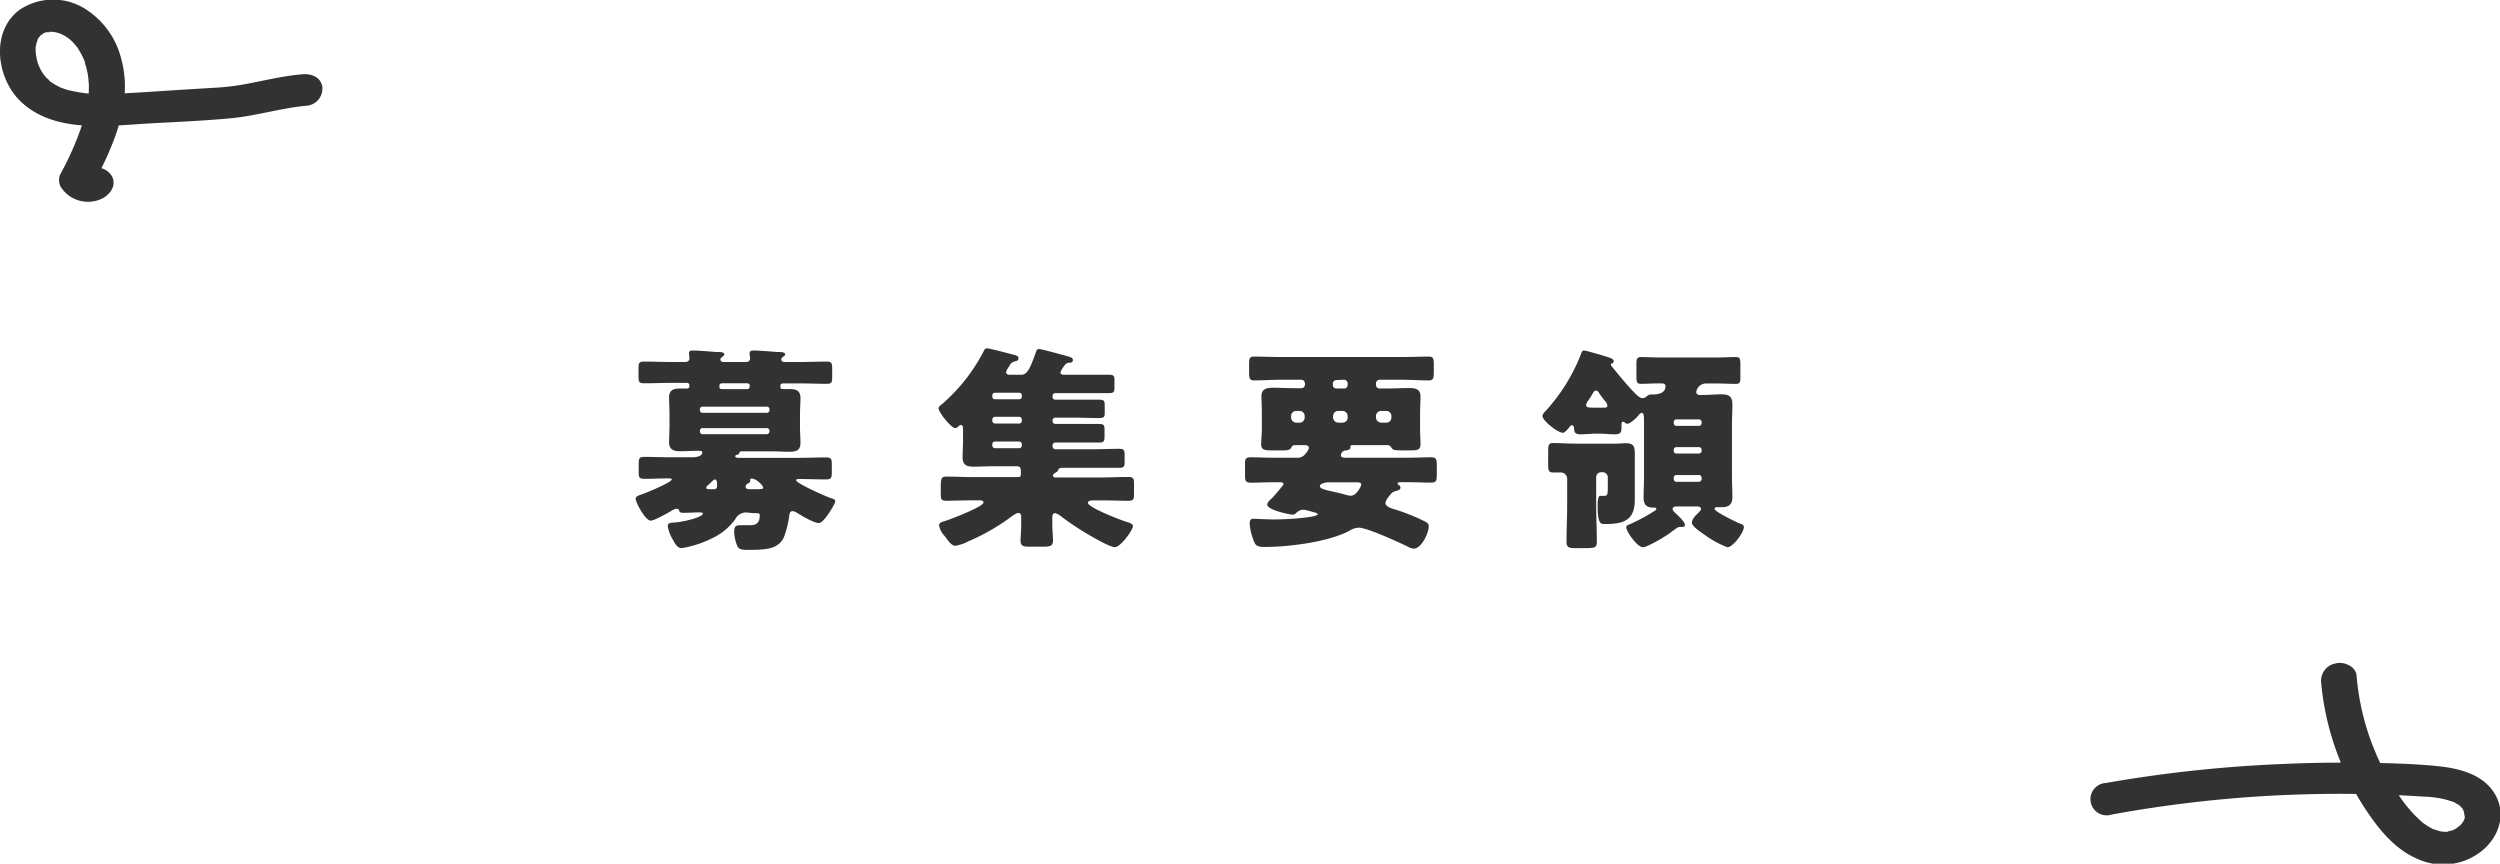
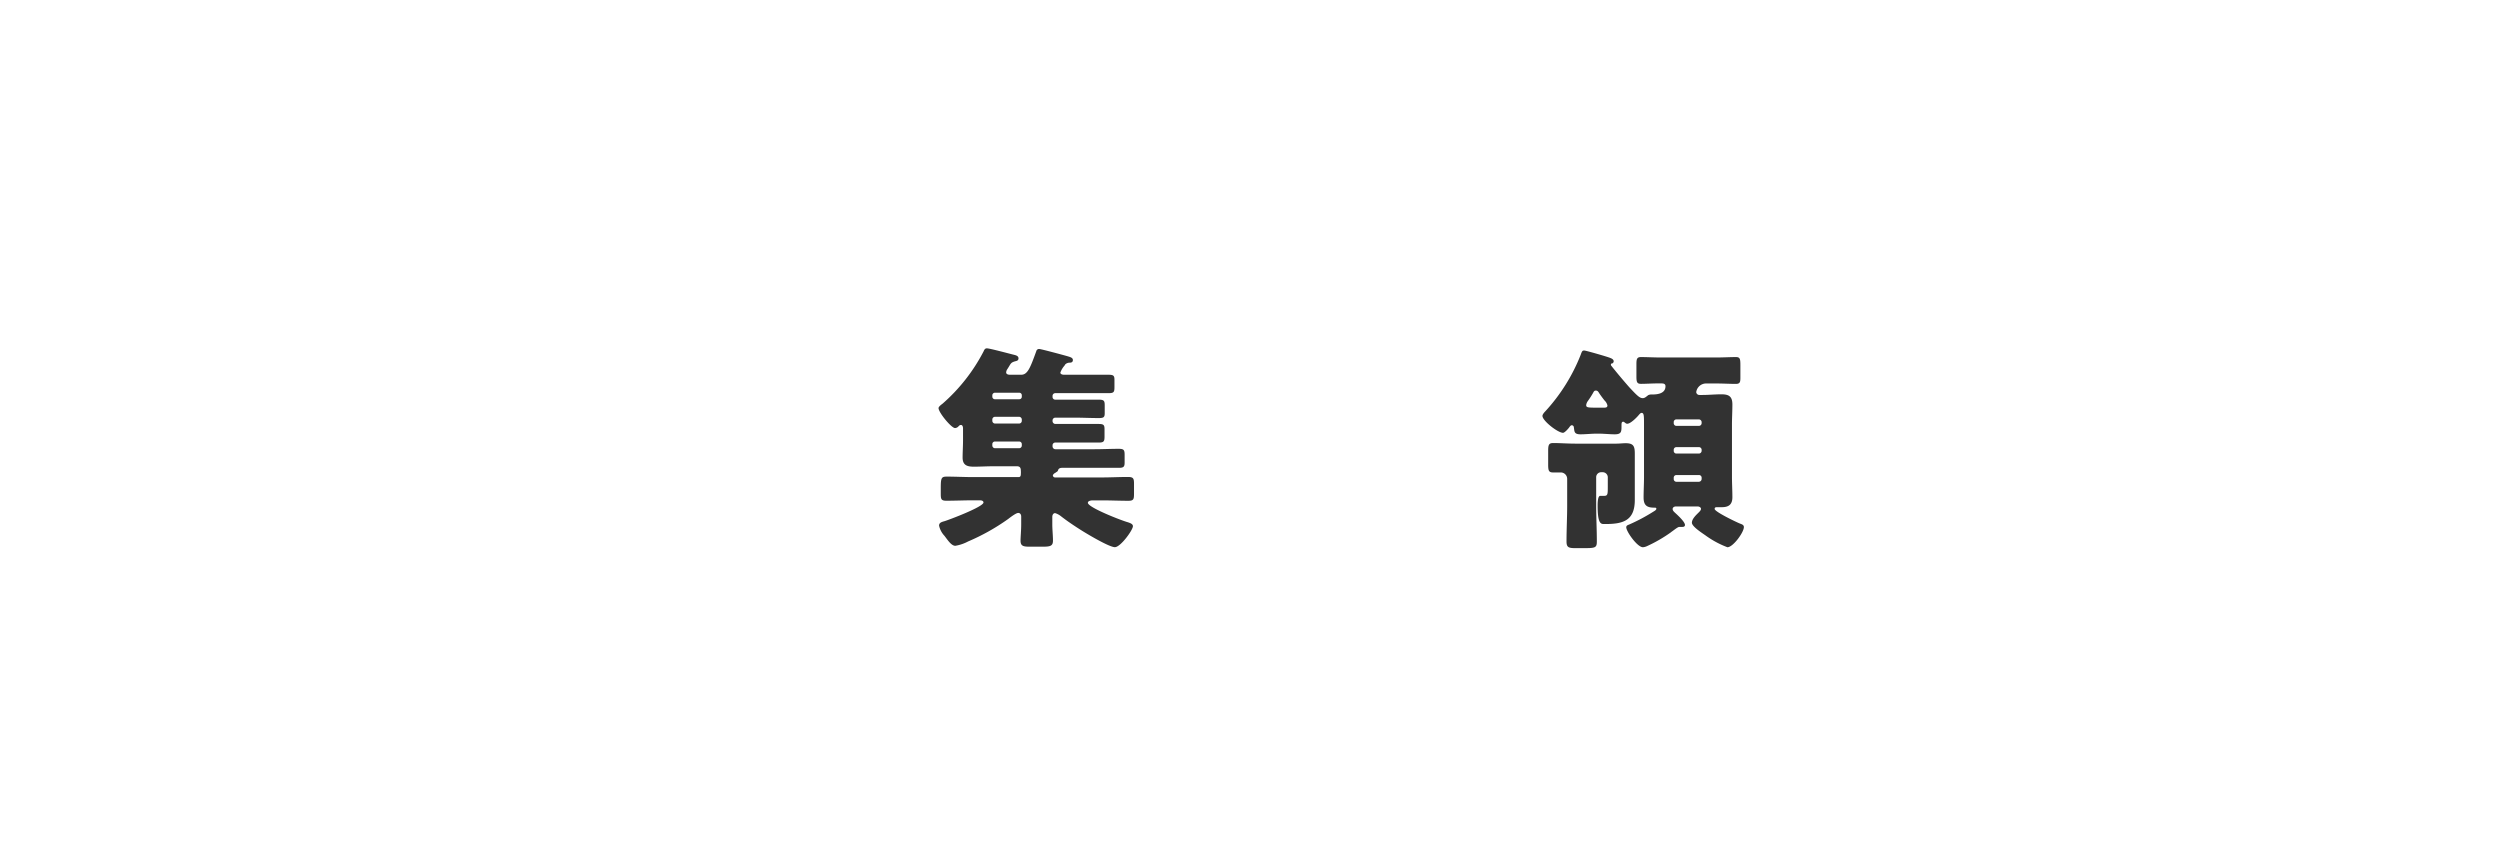
<svg xmlns="http://www.w3.org/2000/svg" viewBox="0 0 415.54 143.55">
  <defs>
    <style>.cls-1{fill:#323232;}</style>
  </defs>
  <g id="レイヤー_2" data-name="レイヤー 2">
    <g id="レイヤー_1-2" data-name="レイヤー 1">
-       <path class="cls-1" d="M124.19,85.19a2,2,0,0,0-2,1.15,9.91,9.91,0,0,1-3.57,3,17.84,17.84,0,0,1-5.29,1.77c-.79,0-1.19-.87-1.51-1.44a6.28,6.28,0,0,1-.83-2.2c0-.54.43-.57.94-.61,1.91-.11,4.89-.94,4.89-1.48,0-.21-.28-.21-.64-.21-.83,0-1.66.07-2.49.07s-.72-.22-.86-.51a.46.46,0,0,0-.36-.17,1.56,1.56,0,0,0-.69.25c-.68.39-3,1.73-3.63,1.73-.87,0-2.49-3-2.49-3.64,0-.43.58-.58,1-.72.64-.22,5-2,5-2.49,0-.17-.29-.17-.62-.17-1.29,0-2.59.07-3.88.07-1,0-1-.29-1-1.3V77.23c0-1.08.08-1.29,1-1.29,1.47,0,3,.07,4.46.07h3.46c.46,0,1.65-.11,1.65-.8,0-.28-.36-.28-.72-.28-1,0-2,.07-3,.07s-1.8-.25-1.8-1.48c0-.86.07-1.76.07-2.73v-2c0-.93-.07-1.87-.07-2.7,0-1.26.72-1.51,1.8-1.51.39,0,.83,0,1.11,0,.44,0,.47-.22.47-.54s-.25-.4-.5-.4h-2.67c-1.44,0-2.91.07-4.35.07-.87,0-.94-.28-.94-1.18V61.28c0-.93.07-1.18.94-1.18,1.47,0,2.91.07,4.35.07h2.45c.36,0,.72-.15.72-.58,0-.14-.07-.76-.07-.93,0-.37.36-.4.65-.4.86,0,3,.18,3.92.25.65,0,1.3,0,1.3.4,0,.18-.11.21-.36.43s-.29.22-.29.4.11.43.5.43h3.71c.4,0,.72-.15.72-.58a3.92,3.92,0,0,0-.07-.68.75.75,0,0,1,0-.25c0-.37.4-.4.69-.4.83,0,3,.18,3.92.25.61,0,1.3,0,1.3.4,0,.14-.11.21-.4.43a.5.5,0,0,0-.25.4c0,.32.25.43.54.43h2.63c1.47,0,2.91-.07,4.35-.07.87,0,.94.28.94,1.18v1.34c0,.93-.07,1.18-.94,1.18-1.44,0-2.88-.07-4.35-.07H130.2c-.29,0-.5.11-.5.43s.07.51.39.51.8,0,1.16,0c1.11,0,1.8.25,1.8,1.51,0,.83-.08,1.77-.08,2.7v2c0,1,.08,1.87.08,2.73,0,1.19-.65,1.48-1.77,1.48s-2.09-.07-3.13-.07h-4.86c-.22,0-.29,0-.4.25s-.18.29-.39.32-.29.15-.29.29.36.22.43.22h10.15c1.48,0,3-.07,4.47-.07.93,0,1,.28,1,1.22v1c0,1.15,0,1.44-1,1.44-1.48,0-2.95-.07-4.43-.07-.14,0-.5,0-.5.21,0,.47,4.5,2.52,5.86,3,.26.08.65.15.65.51s-1.87,3.6-2.73,3.6-3-1.3-3.68-1.73a1.51,1.51,0,0,0-.72-.25c-.46,0-.5.57-.57,1.08a15.48,15.48,0,0,1-.72,2.91,3,3,0,0,1-1.3,1.7c-1.08.75-3.31.75-4.64.75-.94,0-1.62,0-1.91-.61a6.66,6.66,0,0,1-.54-2.38c0-1,.32-1.11,1.12-1.11.36,0,.82,0,1.4,0,.9,0,1.73-.14,1.73-1.65,0-.33-.07-.36-1.15-.36ZM127.9,68a.4.4,0,0,0-.4-.4H116.74a.4.4,0,0,0-.4.4v.21a.4.4,0,0,0,.4.4H127.5a.43.43,0,0,0,.4-.4Zm0,3.6a.45.45,0,0,0-.47-.44H116.77a.42.42,0,0,0-.43.44v.1a.44.44,0,0,0,.43.47h10.66a.48.48,0,0,0,.47-.47Zm-9.29,9.71c.4,0,.58-.1.58-.57s0-1.05-.36-1.05c-.18,0-.54.4-.94.76-.14.15-.5.4-.5.61s.18.25.72.25Zm5.47-16.63c.25,0,.54,0,.54-.54,0-.32-.18-.43-.5-.43h-4c-.33,0-.54.07-.54.43s0,.54.5.54Zm1.69,16.63c.76,0,1.08,0,1.08-.28s-1.08-1.48-1.9-1.48c-.15,0-.26,0-.26.18s0,.14,0,.22c0,.25-.22.36-.4.43a.6.6,0,0,0-.36.5c0,.36.33.43.62.43Z" />
      <path class="cls-1" d="M176.25,61.93c0,.29.39.36.61.36h3.38c1.33,0,2.7,0,4,0,.83,0,1,.15,1,.83v1.23c0,.83-.11,1-1,1-1.33,0-2.67,0-4,0h-4.82a.45.45,0,0,0-.47.43v.22a.45.45,0,0,0,.47.43h3.2c1.33,0,2.67,0,4,0,.87,0,1,.18,1,.94v1.33c0,.65-.18.79-1,.79-1.33,0-2.67-.07-4-.07h-3.2a.47.47,0,0,0-.47.43V70a.48.48,0,0,0,.47.47h3.17c1.33,0,2.7,0,4,0,.83,0,1,.15,1,.86v1.23c0,.79-.11,1-.94,1-1.36,0-2.7,0-4.06,0h-3.17a.45.45,0,0,0-.47.43v.21a.48.48,0,0,0,.47.47h6.51c1.34,0,2.67-.07,4-.07.86,0,1,.18,1,1v1.3c0,.64-.15.86-.9.86-1.37,0-2.74,0-4.11,0h-5.36c-.29,0-.58.07-.68.36s-.11.21-.51.5A.71.71,0,0,0,175,79a.37.37,0,0,0,.4.36h7.74c1.47,0,2.91-.08,4.35-.08.9,0,1,.26,1,1.12v1.69c0,.9-.08,1.15-.94,1.15-1.48,0-2.92-.07-4.39-.07h-1.55c-.22,0-.79.07-.79.4,0,.79,5.72,3,6.66,3.24.29.11.83.25.83.65,0,.64-2.06,3.49-3,3.49s-4.61-2.2-5.47-2.74c-1.19-.75-2.34-1.51-3.46-2.38a2.9,2.9,0,0,0-1-.54c-.33,0-.47.33-.47.62v1.22c0,.94.11,1.84.11,2.74s-.47,1-1.77,1h-2c-1.11,0-1.62-.07-1.62-1,0-.62.11-1.66.11-2.74V85.87c0-.32-.14-.61-.5-.61s-1.3.72-1.66,1A35.12,35.12,0,0,1,160.91,90a6.83,6.83,0,0,1-2.12.72c-.65,0-1.23-.9-1.8-1.65a3.57,3.57,0,0,1-.9-1.7c0-.5.43-.61.93-.75.83-.26,6.45-2.38,6.45-3.1,0-.29-.36-.36-.58-.36H161.7c-1.47,0-2.91.07-4.39.07-.86,0-.94-.25-.94-1.15v-.86c0-1.77.08-2,1-2,1.44,0,2.88.08,4.35.08h7.6c.29,0,.36-.22.36-.51a3.5,3.5,0,0,0,0-.57c0-.33-.07-.72-.65-.72h-3.92c-1.08,0-2.16.07-3.24.07s-1.87-.22-1.87-1.51c0-.91.07-1.88.07-2.88V71.18c0-.18-.07-.54-.32-.54s-.26.07-.54.33a.8.8,0,0,1-.47.18c-.61,0-2.74-2.59-2.74-3.32,0-.25.51-.61.69-.75a29.62,29.62,0,0,0,6.8-8.68c.11-.25.22-.5.54-.5.5,0,3.78.9,4.54,1.08.28.07.72.18.72.58s-.33.43-.58.5c-.61.18-.68.32-1,.86l-.25.4a1.12,1.12,0,0,0-.22.57c0,.33.36.4.65.4h1.84c1.08,0,1.51-1.15,2.52-3.92a.46.46,0,0,1,.5-.36c.29,0,4.29,1.08,4.75,1.22s.83.25.83.61-.25.44-.54.44a1.07,1.07,0,0,0-.72.28l-.14.22A3.6,3.6,0,0,0,176.25,61.93Zm-11.31,4a.43.43,0,0,0,.47.43h4a.41.41,0,0,0,.43-.43v-.22a.41.41,0,0,0-.43-.43h-4a.43.43,0,0,0-.47.43Zm0,4a.46.46,0,0,0,.47.47h4a.45.45,0,0,0,.43-.47v-.22a.46.46,0,0,0-.43-.43h-4a.45.45,0,0,0-.47.43Zm0,4.1a.45.45,0,0,0,.47.47h4a.44.44,0,0,0,.43-.47v-.21a.43.43,0,0,0-.43-.43h-4a.43.43,0,0,0-.47.43Z" />
-       <path class="cls-1" d="M230.86,82.52a2.56,2.56,0,0,0-.58,1.08c0,.69,1.3,1,1.84,1.15a35.15,35.15,0,0,1,4.5,1.81c.61.32.86.43.86.93,0,1.12-1.22,3.71-2.52,3.71a2.67,2.67,0,0,1-1-.36c-1.48-.72-6.73-3.13-8.1-3.13a3.19,3.19,0,0,0-1.62.54c-3.42,1.8-9.83,2.66-14,2.66-1,0-1.44-.14-1.69-.65a9.23,9.23,0,0,1-.83-3.24c0-.68.25-.79.68-.79s2.09.11,3.35.11c2.59,0,7.27-.36,7.27-.86,0-.11-.1-.19-.46-.29s-.94-.25-1.19-.33a2.9,2.9,0,0,0-.76-.14,1.81,1.81,0,0,0-1.19.57.82.82,0,0,1-.57.26c-.29,0-4.21-.72-4.21-1.69,0-.36.46-.76.72-1s1.15-1.26,1.69-1.95a1.18,1.18,0,0,0,.29-.46c0-.26-.36-.29-.54-.29h-1.34c-1.18,0-2.37.07-3.52.07-.9,0-1-.29-1-1.22V77.27c0-1,.08-1.26,1-1.26,1.15,0,2.34.07,3.52.07h4a1.72,1.72,0,0,0,1.26-.36,3.61,3.61,0,0,0,.72-.94.55.55,0,0,0,.11-.36c0-.36-.39-.43-.68-.43h-1.69a.6.6,0,0,0-.54.4c-.22.43-.65.47-1.41.47h-1.94c-1.15,0-1.66-.11-1.66-1s.11-1.66.11-2.45V68.74c0-1.23-.07-2.16-.07-2.88,0-1.26.93-1.41,1.94-1.41,1.19,0,2.38.07,3.57.07h1.15a.58.58,0,0,0,.57-.57V63.7a.61.61,0,0,0-.57-.58h-3.49c-1.44,0-2.92.11-4.4.11-.75,0-.82-.4-.82-1.37V60.74c0-1.08,0-1.47.82-1.47,1.48,0,3,.07,4.4.07h20.26c1.44,0,2.92-.07,4.4-.07.75,0,.82.36.82,1.29v1.26c0,1-.07,1.41-.82,1.41-1.48,0-3-.11-4.4-.11h-3.81a.62.62,0,0,0-.58.58V64a.59.59,0,0,0,.58.57h1.47c1.12,0,2.24-.07,3.35-.07s2,.11,2,1.41c0,.86-.07,1.8-.07,2.88V71.4c0,.83.07,1.62.07,2.38,0,1-.43,1.08-1.77,1.08h-1.08c-1.4,0-1.69,0-2-.47a.74.74,0,0,0-.57-.4h-5.87c-.14,0-.36,0-.36.22v.18c0,.39-.58.47-.86.5a.81.81,0,0,0-.72.76c0,.39.39.43.72.43h10.65c1.19,0,2.38-.07,3.57-.07.9,0,1,.28,1,1.4v1.44c0,1.08-.07,1.37-1,1.37-1.19,0-2.38-.07-3.57-.07h-1.4c-.25,0-.54,0-.54.21s.18.26.29.33a.45.45,0,0,1,.18.36c0,.39-.47.47-.8.57a2.92,2.92,0,0,0-.46.18A3.25,3.25,0,0,0,230.86,82.52Zm-14-13.35a.85.85,0,0,0-.86-.87h-.54a.85.85,0,0,0-.86.87v.21a.88.88,0,0,0,.86.87H216a.85.85,0,0,0,.86-.87Zm3.93,11c-.47,0-1.41.21-1.41.64s1,.65,2.34.94c.62.14,1.26.29,1.88.47a4,4,0,0,0,.9.18c1,0,1.76-1.62,1.76-1.84,0-.39-.47-.39-.79-.39Zm1.33-17a.6.6,0,0,0-.58.58V64a.57.57,0,0,0,.58.57h1.26A.57.57,0,0,0,224,64V63.7a.6.6,0,0,0-.58-.58ZM224,69.17a.86.86,0,0,0-.87-.87h-.68a.86.86,0,0,0-.87.87v.21a.88.88,0,0,0,.87.87h.68a.83.83,0,0,0,.87-.87Zm7.27,0a.83.83,0,0,0-.87-.87h-.82a.86.86,0,0,0-.87.87v.21a.88.88,0,0,0,.87.87h.82a.83.83,0,0,0,.87-.87Z" />
      <path class="cls-1" d="M278.56,84.18c-.25,0-.54.14-.54.43s.29.51.43.65c.4.36,1.62,1.48,1.62,2,0,.22-.18.32-.4.32a1.67,1.67,0,0,1-.36,0l-.18,0c-.25,0-.86.51-1.22.76a1.42,1.42,0,0,0-.18.14,23.92,23.92,0,0,1-4,2.31,2,2,0,0,1-.65.17c-.94,0-2.77-2.62-2.77-3.31,0-.28.21-.36.47-.46a30.09,30.09,0,0,0,4.06-2.16c.26-.15.47-.29.47-.47s-.14-.18-.36-.18c-1.22,0-1.76-.4-1.76-1.69,0-1.12.07-2.24.07-3.35V70.57c0-1.47,0-1.94-.4-1.94-.18,0-.32.18-.57.47s-1.26,1.33-1.8,1.33c-.22,0-.25-.07-.51-.26a.27.27,0,0,0-.18-.07c-.28,0-.28.26-.28.69,0,.93,0,1.4-1.12,1.4-.86,0-1.76-.11-2.66-.11h-.36c-.9,0-1.8.11-2.67.11-1.11,0-1-.5-1.11-1.15a.36.36,0,0,0-.33-.36c-.21,0-.36.25-.47.4s-.72.86-1,.86c-.86,0-3.42-2-3.42-2.81,0-.25.32-.61.5-.79a30.24,30.24,0,0,0,5.87-9.4c.22-.65.33-.68.58-.68s3.74,1,4.28,1.22c.29.11.61.26.61.58a.39.39,0,0,1-.28.36c-.08,0-.18,0-.18.18s.07.18.28.47c.8,1,1.95,2.37,2.85,3.38,1.22,1.3,1.65,1.73,2.16,1.73.36,0,.57-.25.93-.51a1.37,1.37,0,0,1,.65-.1c.87,0,2.2-.15,2.2-1.37,0-.43-.36-.47-.69-.47h-.68c-.9,0-1.8.07-2.7.07-.68,0-.76-.32-.76-1.26v-2c0-.86.08-1.19.76-1.19,1,0,2.12.07,3.28.07h9.21c1.19,0,2.31-.07,3.28-.07.68,0,.75.29.75,1.34v2.12c0,.68-.07,1-.75,1-1,0-2.13-.07-3.28-.07h-1.73a1.66,1.66,0,0,0-1.58,1.44.52.52,0,0,0,.54.47h.5c1,0,2.09-.11,3.14-.11,1.22,0,1.83.33,1.83,1.69,0,1.12-.07,2.24-.07,3.35v8.68c0,1.11.07,2.23.07,3.38s-.54,1.66-1.73,1.66c-.28,0-.54,0-.82,0s-.4.07-.4.29c0,.47,3.67,2.23,4.25,2.45.29.11.61.21.61.57,0,.87-1.8,3.35-2.74,3.35A15.48,15.48,0,0,1,283.49,89c-.5-.36-2.27-1.47-2.27-2.12s.76-1.33,1.12-1.69c.14-.15.39-.36.39-.61s-.28-.37-.5-.4Zm-12.39-5.69a.83.83,0,0,0-.86.87V84c0,2,.11,4,.11,6,0,1.11-.29,1.11-2.49,1.11h-1c-1.19,0-1.55-.11-1.55-1.11,0-2,.11-4,.11-6V79.61a1.07,1.07,0,0,0-1-1.08l-1.33,0c-.75,0-.83-.32-.83-1.36V75c0-1,.08-1.36.83-1.36,1.12,0,2.41.1,3.67.1h6.84c.51,0,1.05-.07,1.55-.07,1.33,0,1.51.54,1.51,1.76,0,.73,0,1.41,0,2.09v4c0,.5,0,1,0,1.58,0,3.35-1.83,4-4.82,4h-.36c-.54,0-1-.25-1-3.06,0-.29,0-1.62.43-1.62.15,0,.47,0,.65,0,.61,0,.61-.29.61-1.55V79.36a.85.85,0,0,0-.86-.87Zm.4-10.73c.29,0,.61,0,.61-.36a1.59,1.59,0,0,0-.47-.82c-.21-.26-.72-.94-.9-1.23s-.28-.43-.57-.43-.36.25-.47.43a14.23,14.23,0,0,1-.86,1.33,1.46,1.46,0,0,0-.26.65c0,.4.26.43,1.7.43Zm16.27,2.41a.47.47,0,0,0-.47-.46h-3.74a.44.44,0,0,0-.43.46v.15a.45.45,0,0,0,.43.47h3.74a.46.46,0,0,0,.47-.47Zm0,4.61a.45.45,0,0,0-.47-.46h-3.74a.44.44,0,0,0-.43.46v.15a.44.44,0,0,0,.43.46h3.74a.47.47,0,0,0,.47-.46Zm0,4.65a.44.44,0,0,0-.47-.47h-3.74a.44.44,0,0,0-.43.47v.18a.45.45,0,0,0,.43.47h3.74a.48.48,0,0,0,.47-.47Z" />
-       <path class="cls-1" d="M14.57,28.14c-.33.2-.1.05.12,0a1.49,1.49,0,1,0,.25,0c.11,0,.49.24.28.08s.21.24.24.29l.09,2.07c3.27-6.35,6.62-13.51,4.6-20.8a13.7,13.7,0,0,0-6-8.31,10,10,0,0,0-10.85.13C-1.63,5.19-.58,13,3.4,16.83,8.79,22,17.18,21,24,20.57c4.78-.29,9.58-.46,14.34-.91,4.32-.4,8.47-1.74,12.79-2.1a2.87,2.87,0,0,0,2.44-3.2c-.33-1.67-2-2.17-3.46-2-3.39.29-6.68,1.17-10,1.74a39.57,39.57,0,0,1-4.7.5l-5.4.33c-3.52.22-7,.48-10.58.64a24.29,24.29,0,0,1-8.33-.66c-.33-.11-.66-.22-1-.35s.3.15-.14-.07l-.4-.2a10.11,10.11,0,0,1-.9-.53l-.47-.32c-.29-.19.27.31.05,0s-.38-.35-.55-.54-.55-.65-.35-.4S7.08,12.13,7,12a7.44,7.44,0,0,1-.42-.79c-.06-.12-.39-1-.18-.35a7.08,7.08,0,0,1-.22-.75,10.11,10.11,0,0,1-.26-1.62c0,.53,0,0,0-.25s0-.49.08-.73,0-.21,0-.31c0-.36-.18.41,0,.09s.19-.52.28-.76c.21-.58-.2.19.08-.17.14-.18.31-.37.43-.56s-.39.27-.08.1A1.16,1.16,0,0,0,7,5.73c.12-.11.47-.27-.12,0,.14-.08.28-.16.43-.23a4.5,4.5,0,0,1,.51-.2c-.09,0-.43.07-.12.06s1,0,.39-.08c.32,0,.63,0,1,.06s-.39-.11.06,0c.22.06.44.11.66.18a6.07,6.07,0,0,1,2.55,1.78c.07.08.61.74.36.4a8.73,8.73,0,0,1,.52.82,11.5,11.5,0,0,1,.9,1.87c0-.12-.12-.41,0,.12,0,.18.11.35.16.54.09.36.18.73.25,1.09s.12.75.16,1.13c0,.18,0,.37.06.56l0,.28h0a18.36,18.36,0,0,1-.59,4.94A49.34,49.34,0,0,1,10,29a2.42,2.42,0,0,0,.1,2.07,5.37,5.37,0,0,0,7.07,1.83c1.26-.74,2.21-2.15,1.43-3.62a3.08,3.08,0,0,0-4-1.13Z" />
-       <path class="cls-1" d="M351,135.39a210.37,210.37,0,0,1,46.13-3.28q2.94.12,5.86.31c.69,0,1.37.09,2,.18l.5.07c-.55-.07-.11,0,0,0,.38.08.75.16,1.12.26l1,.3.34.13c-.5-.2-.11-.05,0,0l.81.48c.13.07.36.33,0,0l.4.4c.06.06.35.44.15.16s0,.05.05.09.32.93.21.43c0,.2.07,1,.11.48,0,.15,0,.31,0,.47,0,.48.08-.15,0,.11s-.37.8-.11.35a5,5,0,0,1-.58.79c-.08.1-.38.34,0,0-.13.11-.25.22-.39.32s-.27.2-.41.31c.22-.17.25-.13,0,0s-.62.29-.94.42c.62-.25-.3,0-.48.08s-.52,0,0,0h-.51a4.52,4.52,0,0,1-.53-.06c.31.05.11,0-.08,0-.36-.11-.71-.21-1.06-.34.41.15,0,0-.09,0l-.5-.26c-.33-.18-.64-.39-.95-.6l-.35-.25c-.2-.15.11.11-.22-.19a23.06,23.06,0,0,1-1.65-1.63l-.66-.77-.36-.46c-.07-.08-.4-.51-.19-.23a41.42,41.42,0,0,1-7.92-21.19c-.14-1.52-2.13-2.36-3.46-2a2.93,2.93,0,0,0-2.43,3.19,45.9,45.9,0,0,0,7.86,21.77c2.06,3,4.51,5.89,7.89,7.41a10.27,10.27,0,0,0,11.25-1.45c3-2.66,3.87-6.76,1.34-10-2.11-2.72-5.87-3.54-9.1-3.86-4.17-.41-8.4-.5-12.59-.55s-8.57,0-12.84.2A222.57,222.57,0,0,0,350,130.15a2.69,2.69,0,1,0,1,5.24Z" />
    </g>
  </g>
</svg>